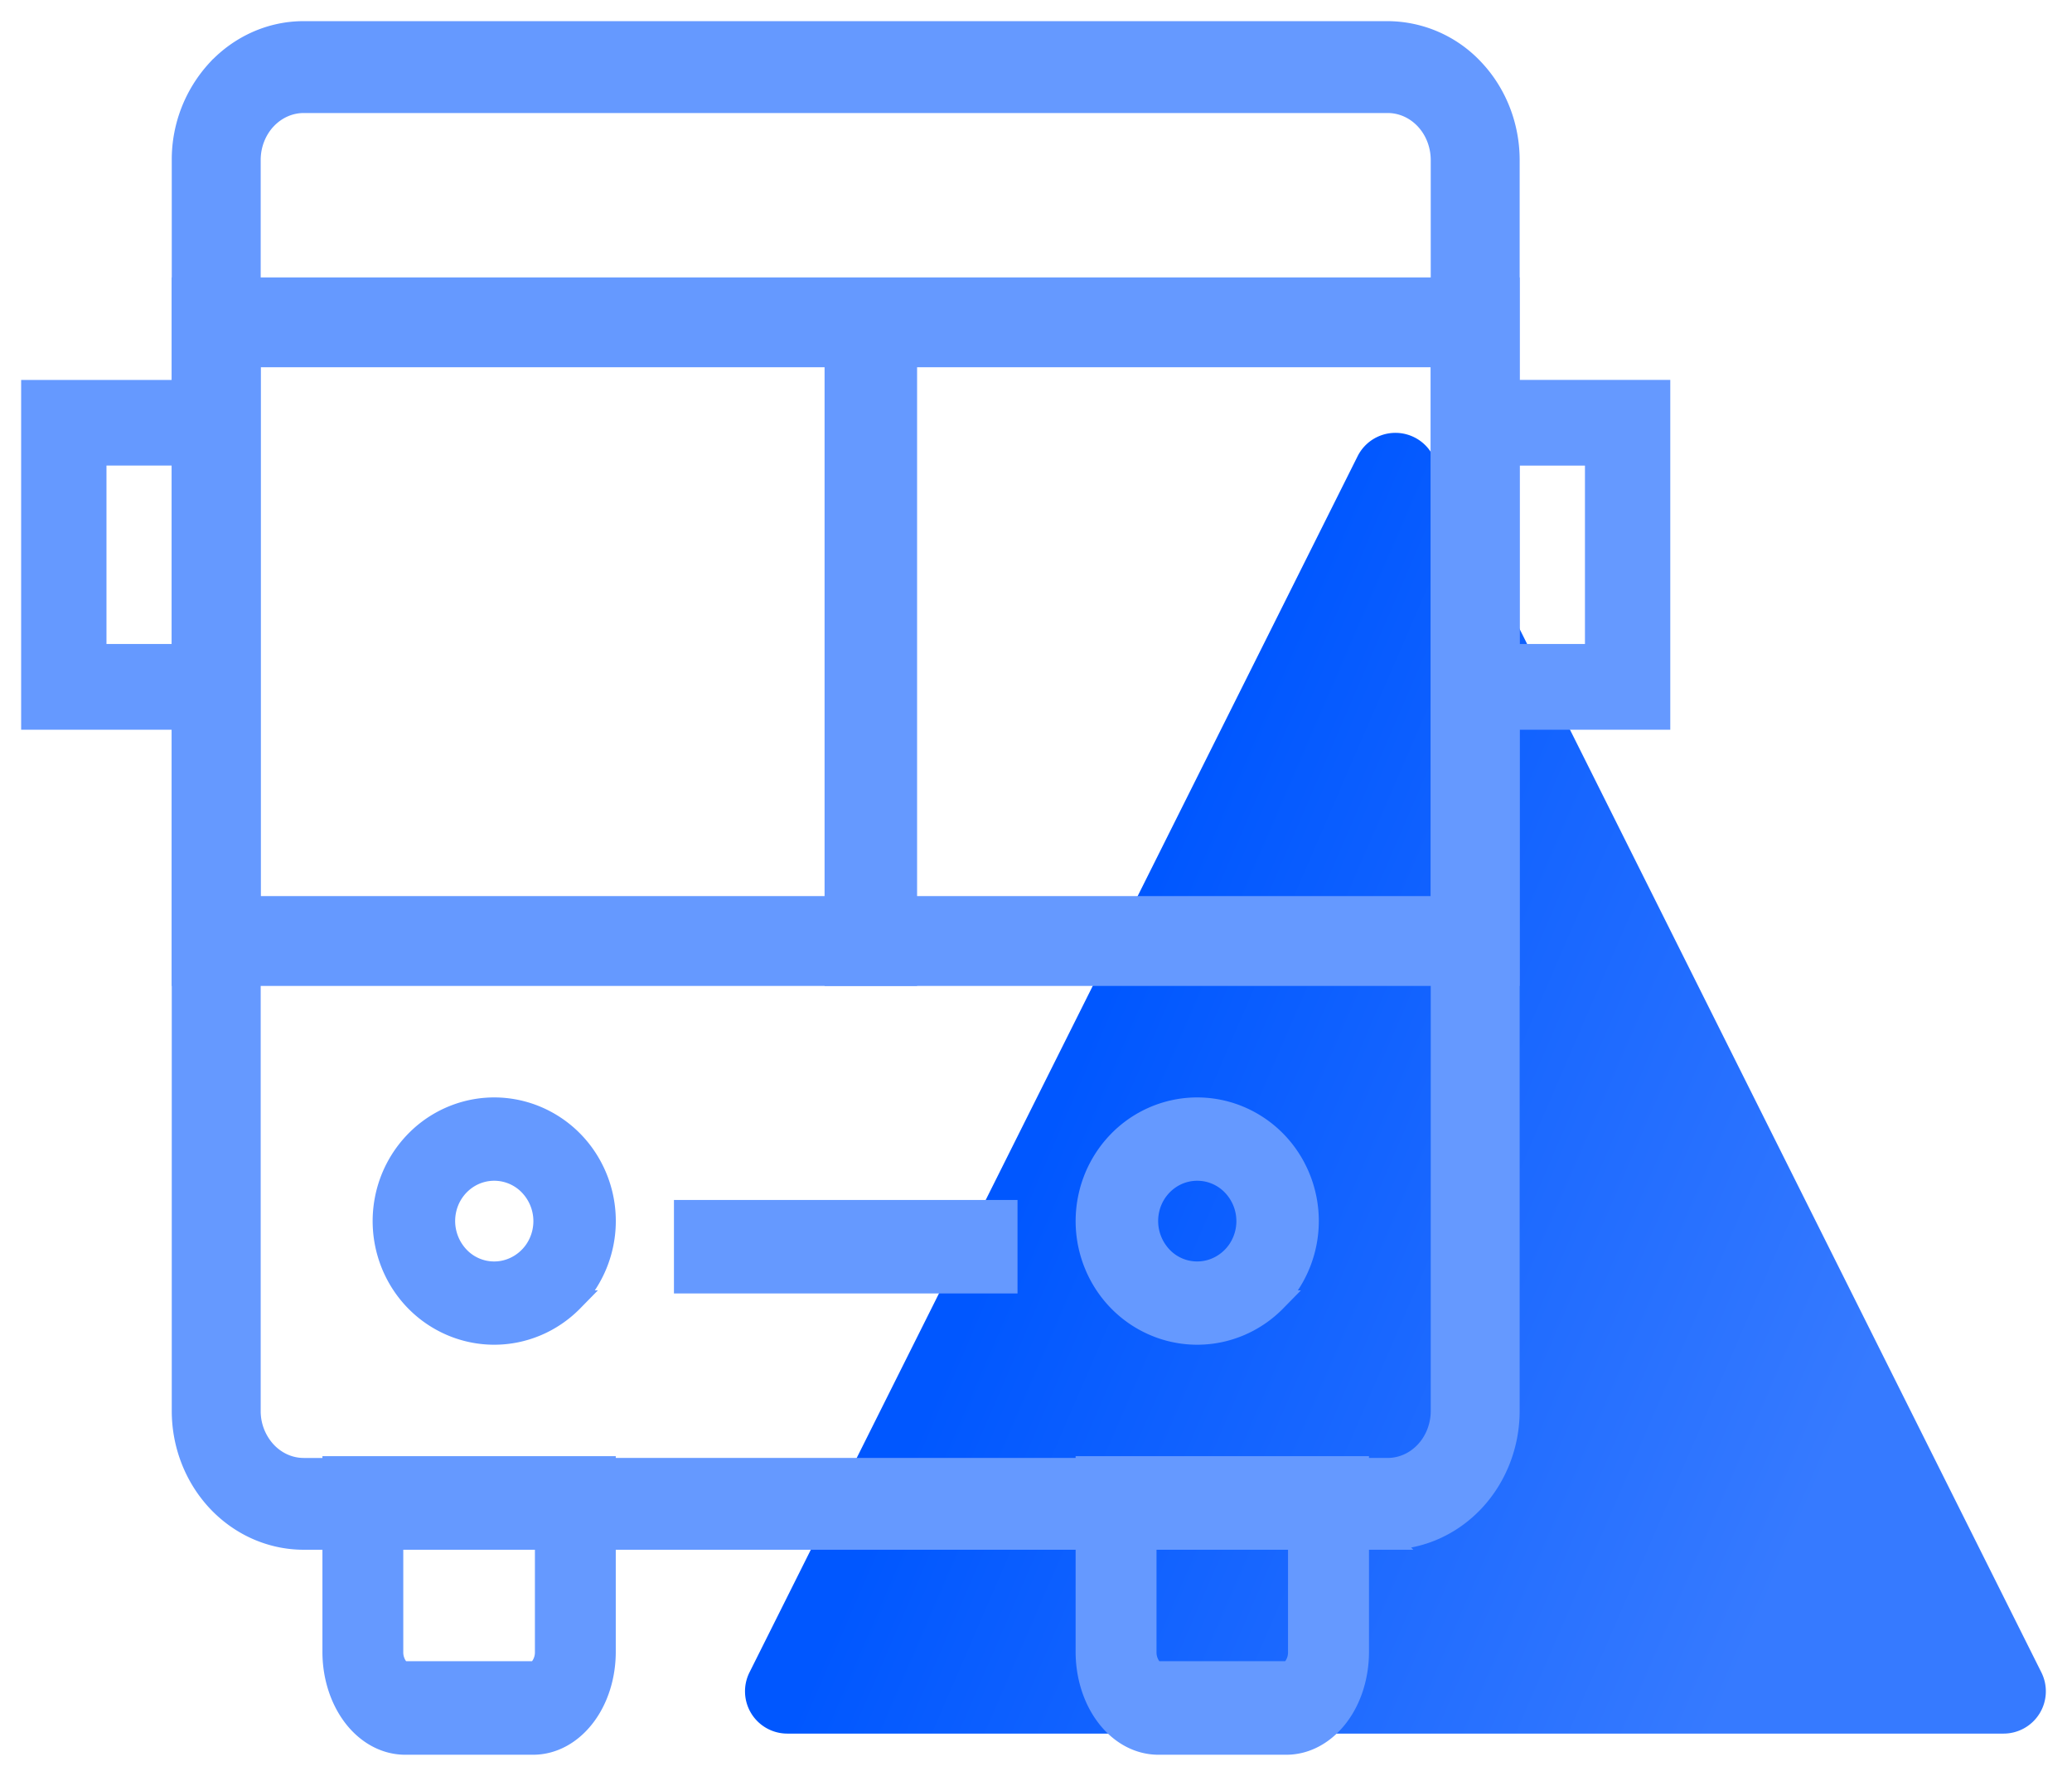
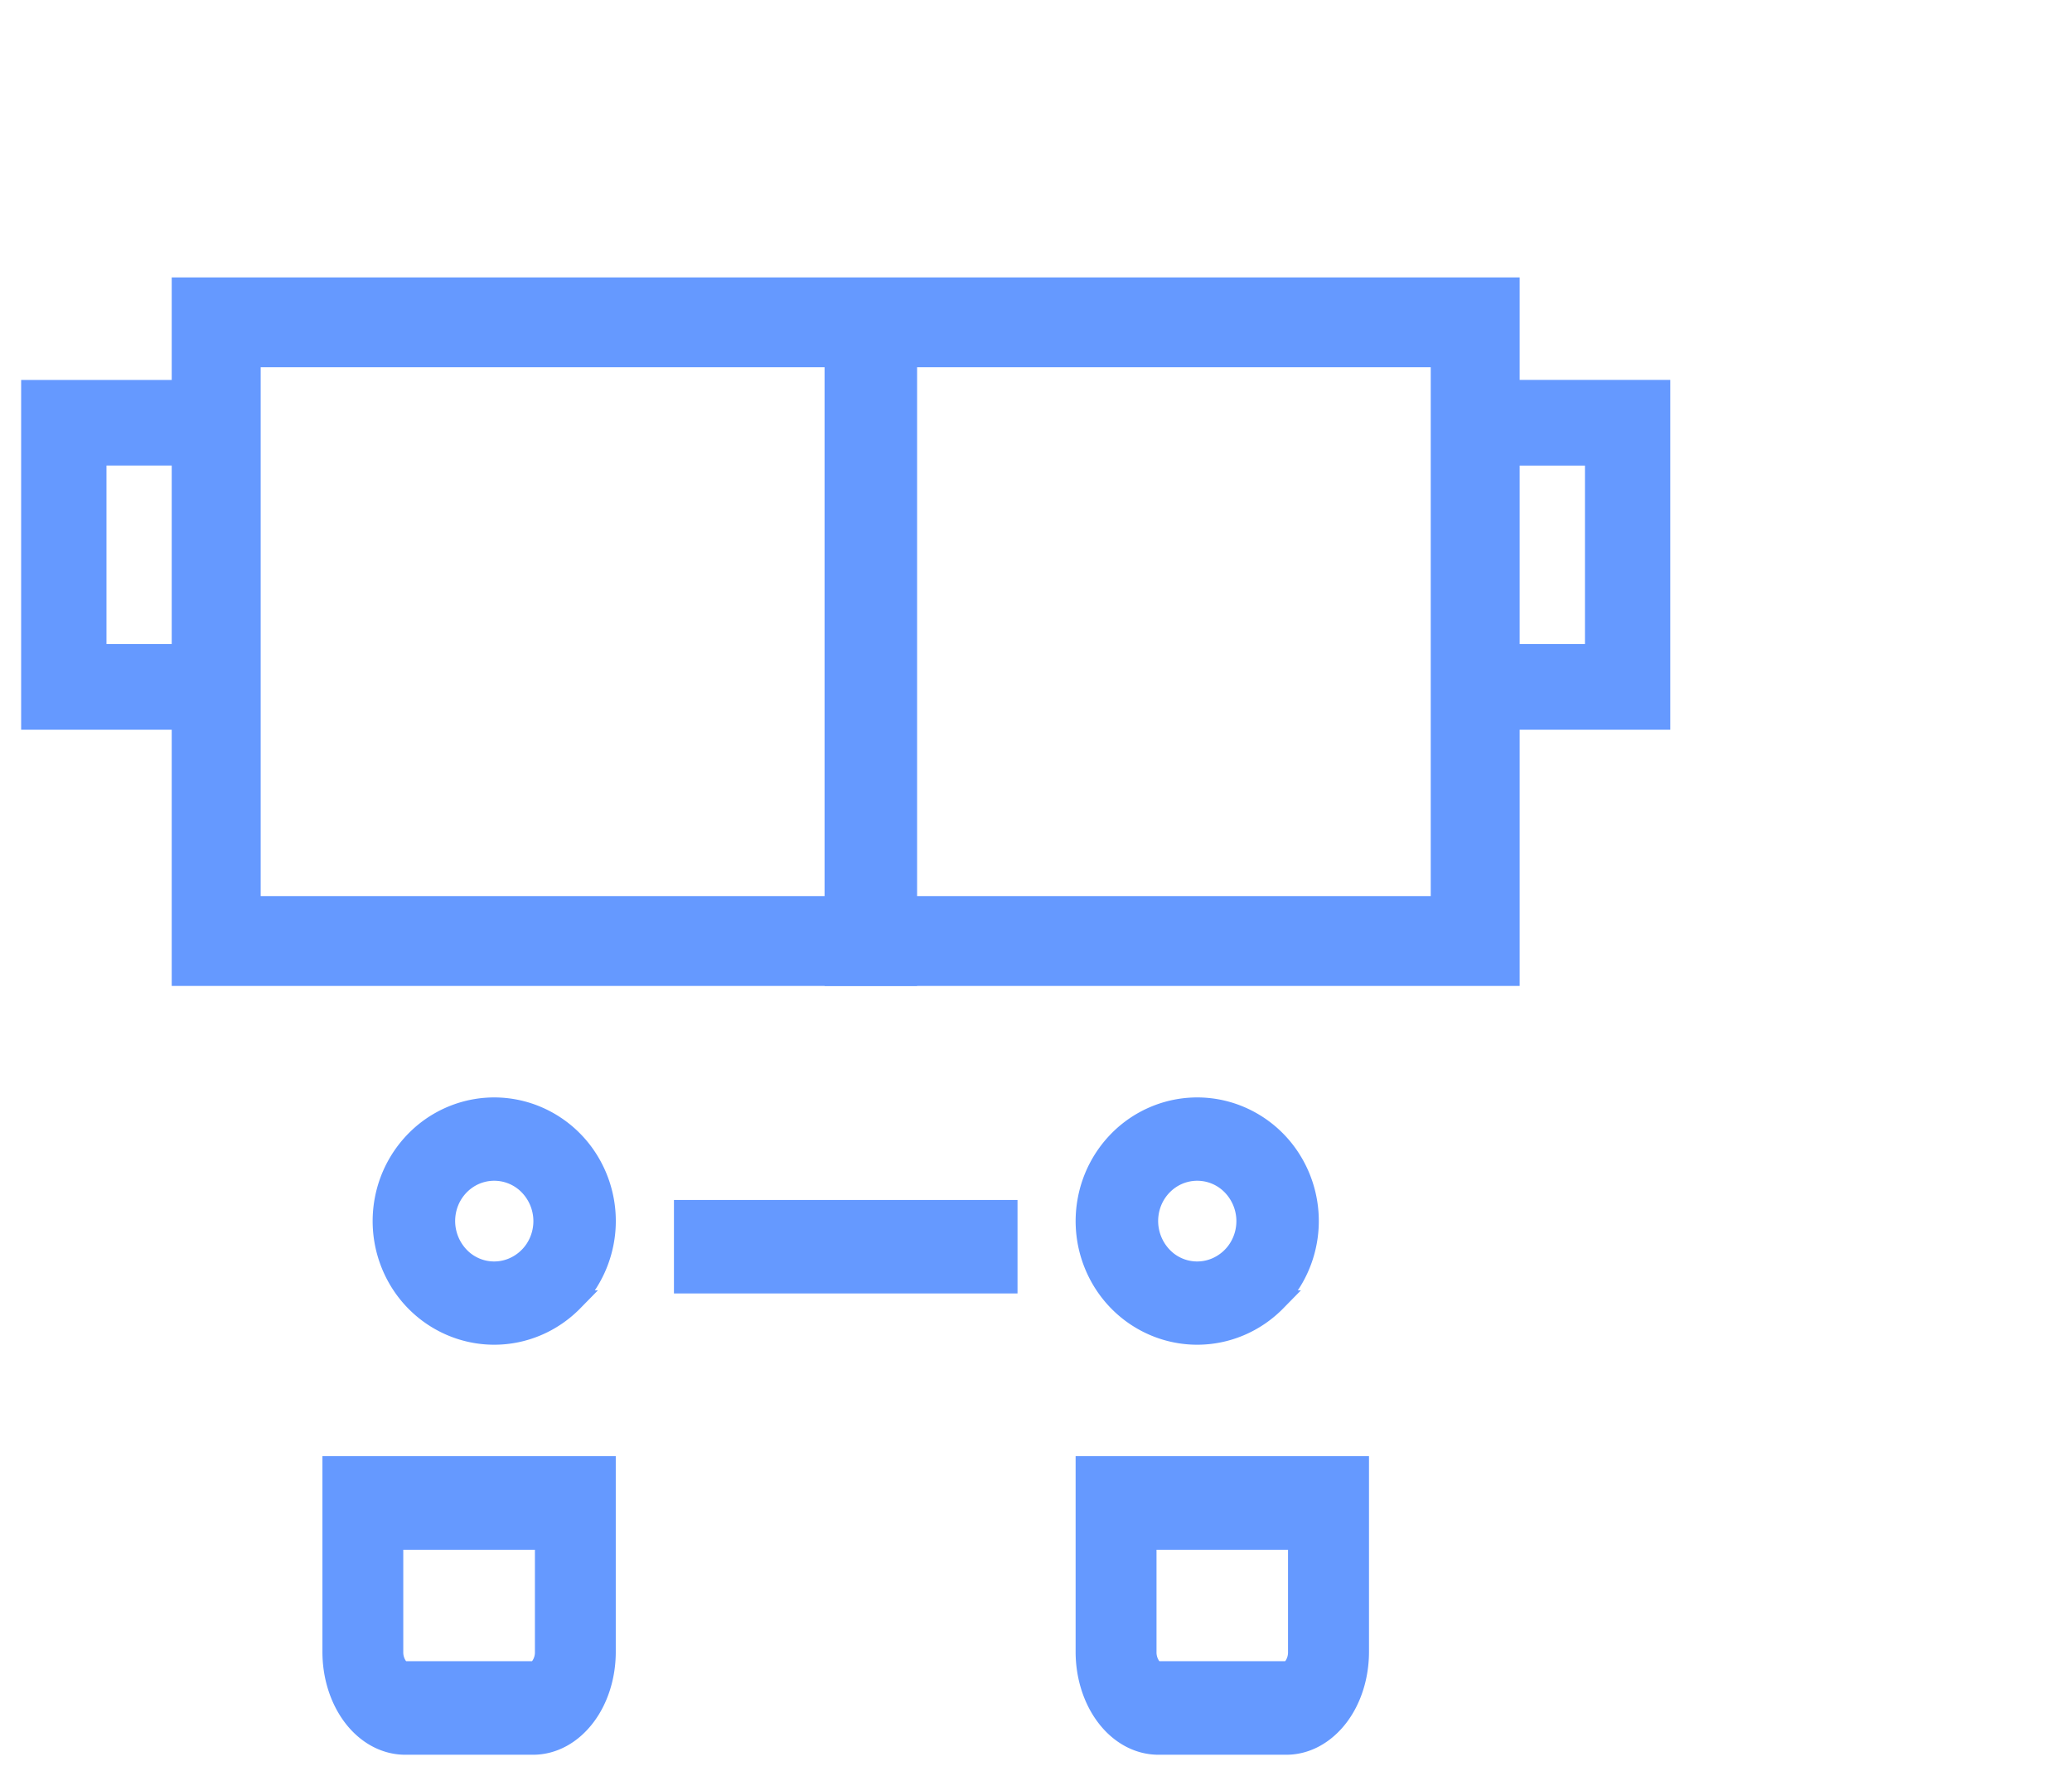
<svg xmlns="http://www.w3.org/2000/svg" width="49" height="42" viewBox="0 0 49 42" fill="none">
-   <path d="m17.724 39.553 14.382-28.764a1 1 0 0 1 1.788 0l14.382 28.764A1 1 0 0 1 47.382 41H18.618a1 1 0 0 1-.894-1.447Z" fill="url(#a)" />
-   <path d="M32.819 36.401c.765 0 1.496-.324 2.033-.894.536-.57.835-1.339.836-2.138V3.783c-.001-.8-.3-1.569-.836-2.138A2.796 2.796 0 0 0 32.819.75H7.18c-.766 0-1.496.325-2.033.895a3.127 3.127 0 0 0-.835 2.138v29.586c0 .8.3 1.568.835 2.138.537.57 1.267.894 2.033.895h25.64ZM6.292 2.816c.239-.253.559-.393.89-.393h25.636c.331 0 .651.14.89.393.24.255.376.602.377.968v29.585c0 .366-.138.714-.377.968s-.559.393-.89.394H7.182c-.331 0-.651-.14-.89-.394a1.415 1.415 0 0 1-.377-.968V3.783c0-.366.138-.713.377-.968Z" fill="#6599FF" stroke="#6599FF" stroke-width=".5" />
  <path d="M35.438 23.068h.25V6.811H4.311v16.257h31.125Zm-1.353-1.625H5.915V8.436h28.17v13.007Zm-5.772 10.11c.697 0 1.365-.284 1.857-.786a2.71 2.71 0 0 0 .327-3.372 2.635 2.635 0 0 0-1.178-.986 2.58 2.58 0 0 0-1.52-.153 2.61 2.61 0 0 0-1.345.734 2.69 2.69 0 0 0-.716 1.368 2.713 2.713 0 0 0 .149 1.543c.198.488.533.906.965 1.2.432.294.94.452 1.46.452Zm-.651-3.677a1.155 1.155 0 0 1 1.48.15 1.226 1.226 0 0 1 .147 1.525c-.13.197-.314.35-.528.441a1.148 1.148 0 0 1-1.277-.26 1.233 1.233 0 0 1-.256-1.316 1.2 1.2 0 0 1 .434-.54Zm-15.974 3.677c.697 0 1.365-.284 1.857-.786a2.71 2.71 0 0 0 .327-3.372 2.635 2.635 0 0 0-1.178-.986 2.58 2.58 0 0 0-1.52-.153 2.61 2.61 0 0 0-1.344.734 2.69 2.69 0 0 0-.717 1.368 2.72 2.72 0 0 0 .149 1.543c.198.488.533.906.965 1.2.432.294.94.452 1.46.452Zm-.651-3.677a1.155 1.155 0 0 1 1.48.15 1.226 1.226 0 0 1 .147 1.525c-.13.197-.314.35-.528.441a1.148 1.148 0 0 1-1.277-.26 1.233 1.233 0 0 1-.256-1.316 1.2 1.2 0 0 1 .434-.54ZM30.42 41.25c.478 0 .917-.254 1.228-.666.31-.41.476-.956.477-1.515v-4.38h-6.438v4.38c.001.559.168 1.104.478 1.515.31.413.75.665 1.228.666h3.026Zm-3.32-4.848h3.61v2.666a.604.604 0 0 1-.108.358c-.064.085-.133.112-.184.112h-3.025c-.051 0-.12-.027-.184-.111a.605.605 0 0 1-.109-.359v-2.666ZM12.607 41.25c.479 0 .918-.254 1.228-.666.31-.41.477-.956.477-1.515v-4.38H7.875v4.38c0 .559.168 1.104.477 1.515.311.413.75.665 1.229.666h3.026Zm-3.319-4.848H12.9v2.666a.604.604 0 0 1-.109.358c-.063.085-.132.112-.183.112H9.58c-.05 0-.12-.027-.184-.111a.605.605 0 0 1-.109-.359v-2.666Z" fill="#6599FF" stroke="#6599FF" stroke-width=".5" />
  <path d="M39 17.008h.25V9.235h-3.554v1.527h2.036v4.719h-2.544v1.527H39Zm-34.437 0h.25V15.48H2.268v-4.72h2.036V9.236H.75v7.773h3.813ZM20 8.022h-.25v15.046h1.688V8.022H20Zm-3.562 20.607h-.25v1.712h7.625v-1.712h-7.375Z" fill="#6599FF" stroke="#6599FF" stroke-width=".5" />
  <defs>
    <linearGradient id="a" x1="44" y1="33" x2="25.5" y2="25" gradientUnits="userSpaceOnUse">
      <stop stop-color="#367AFF" />
      <stop offset="1" stop-color="#0057FF" />
    </linearGradient>
  </defs>
</svg>